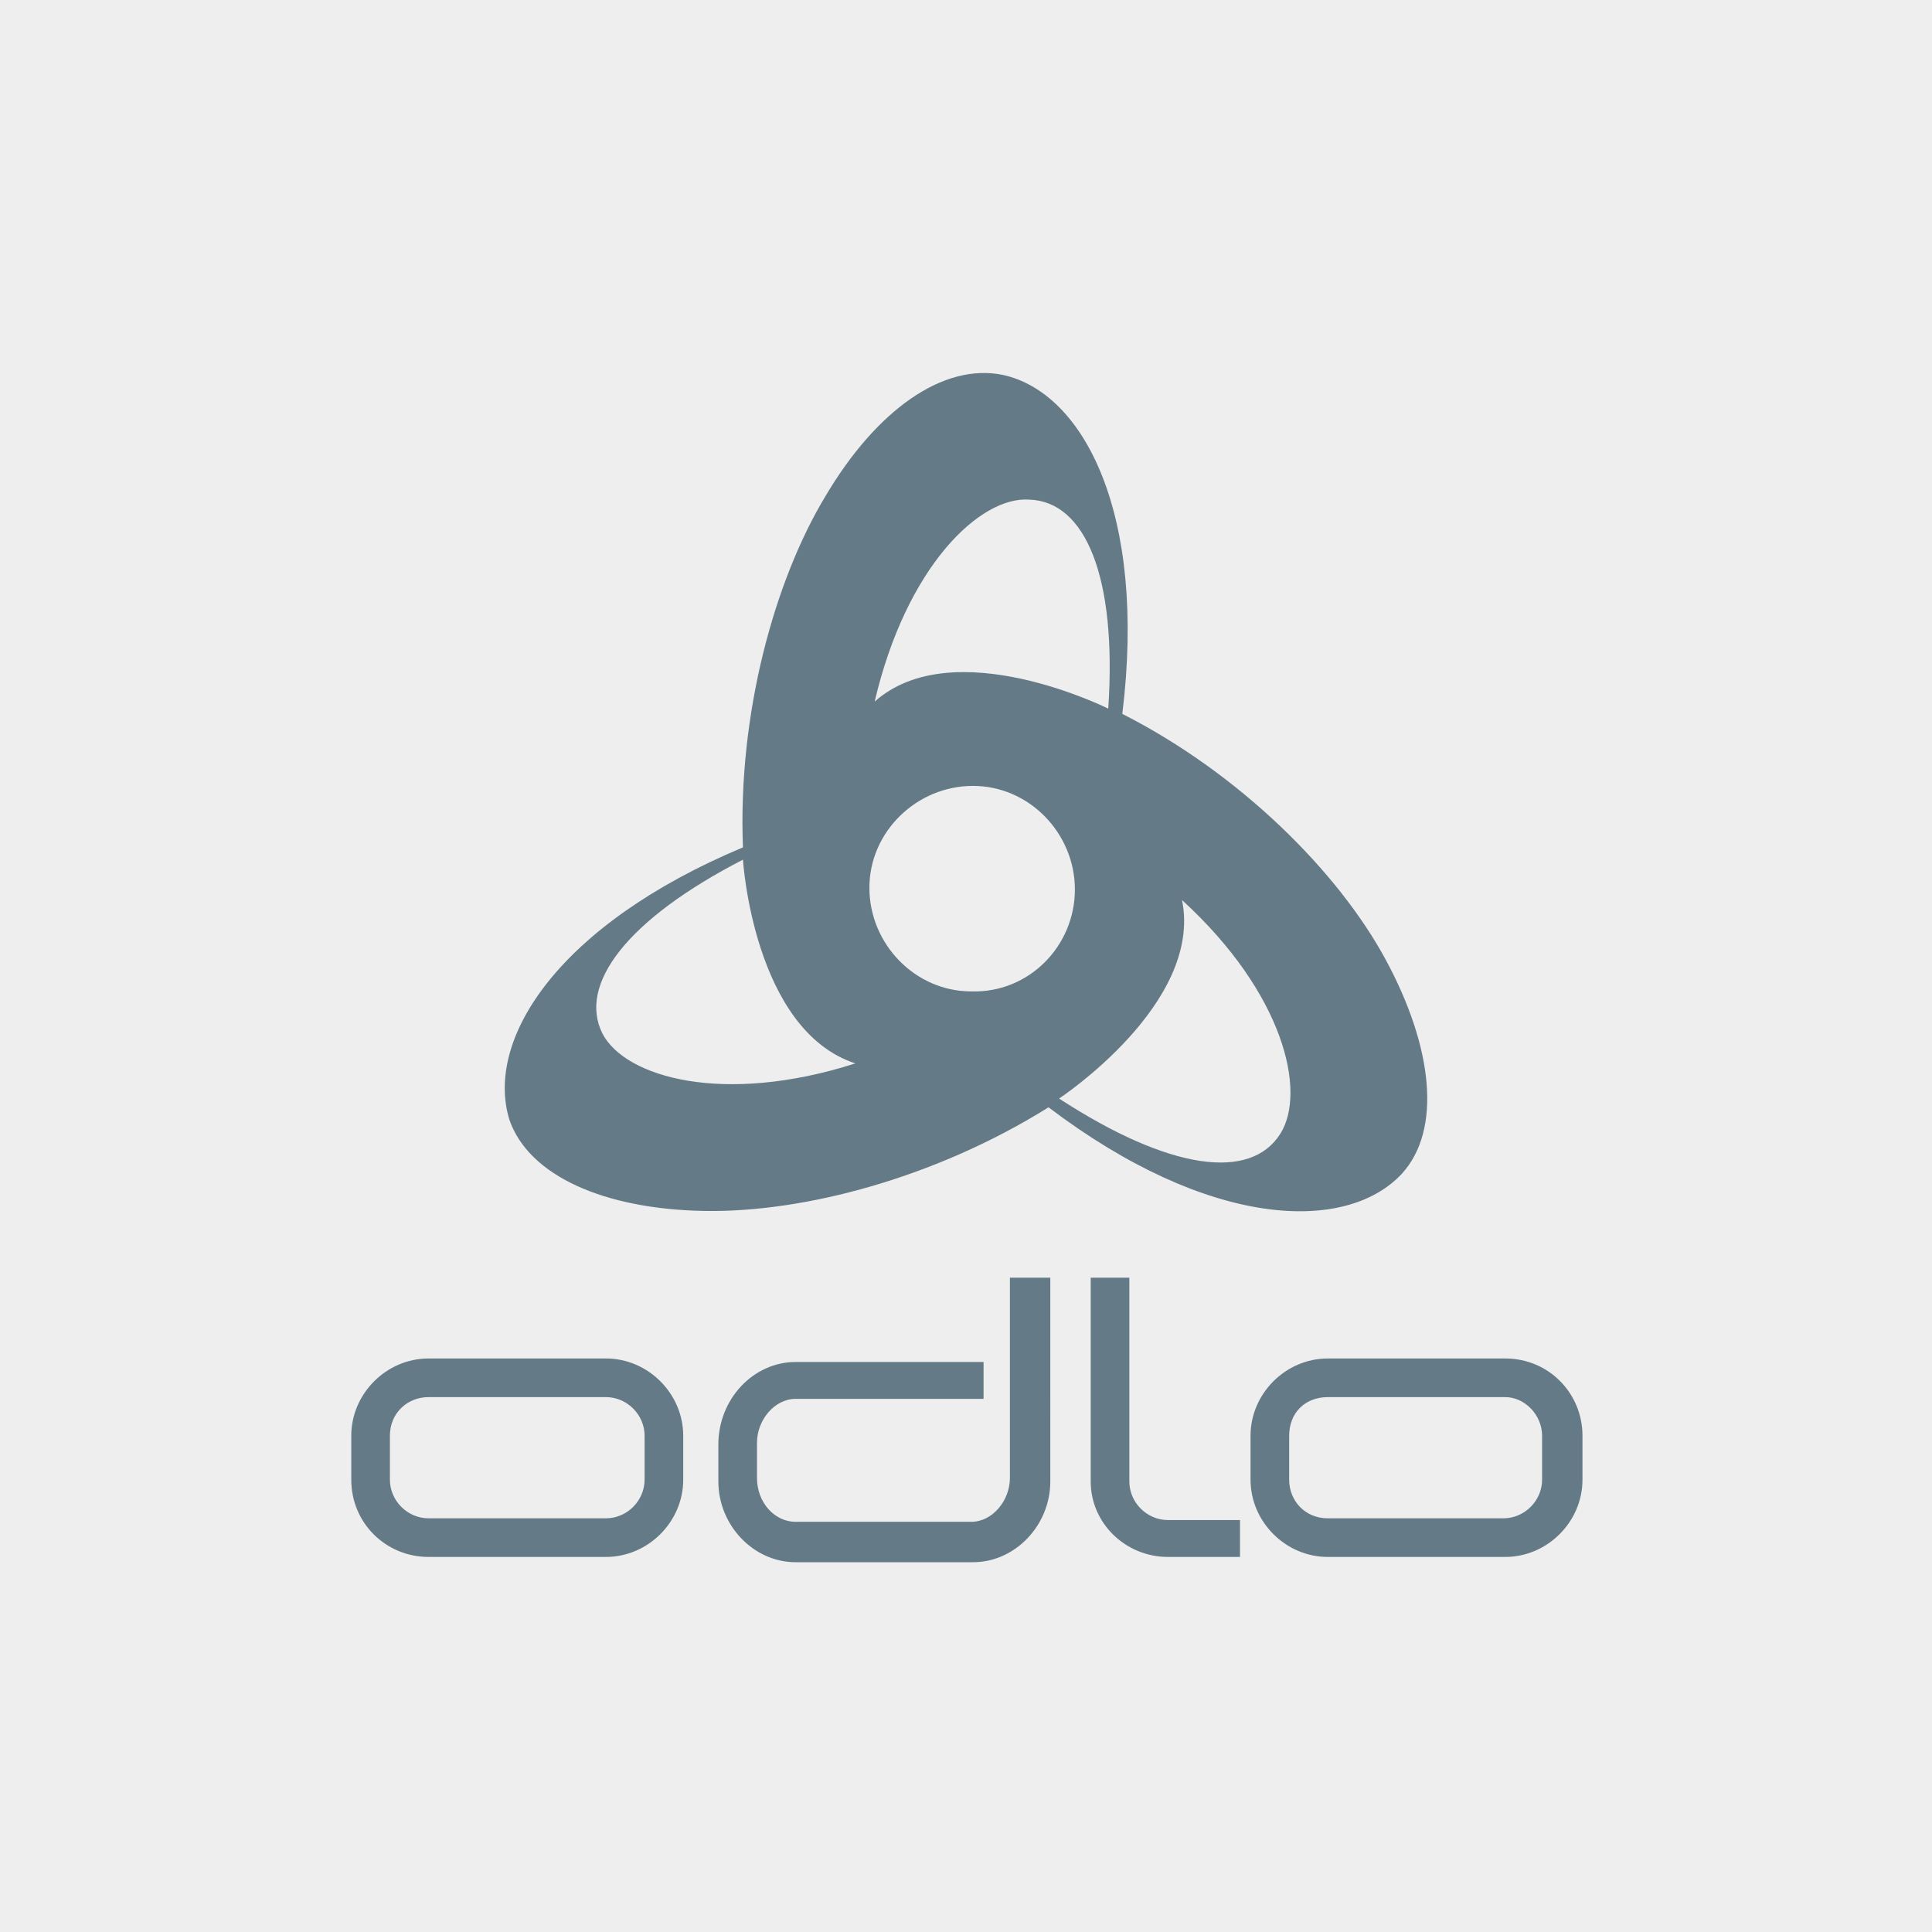
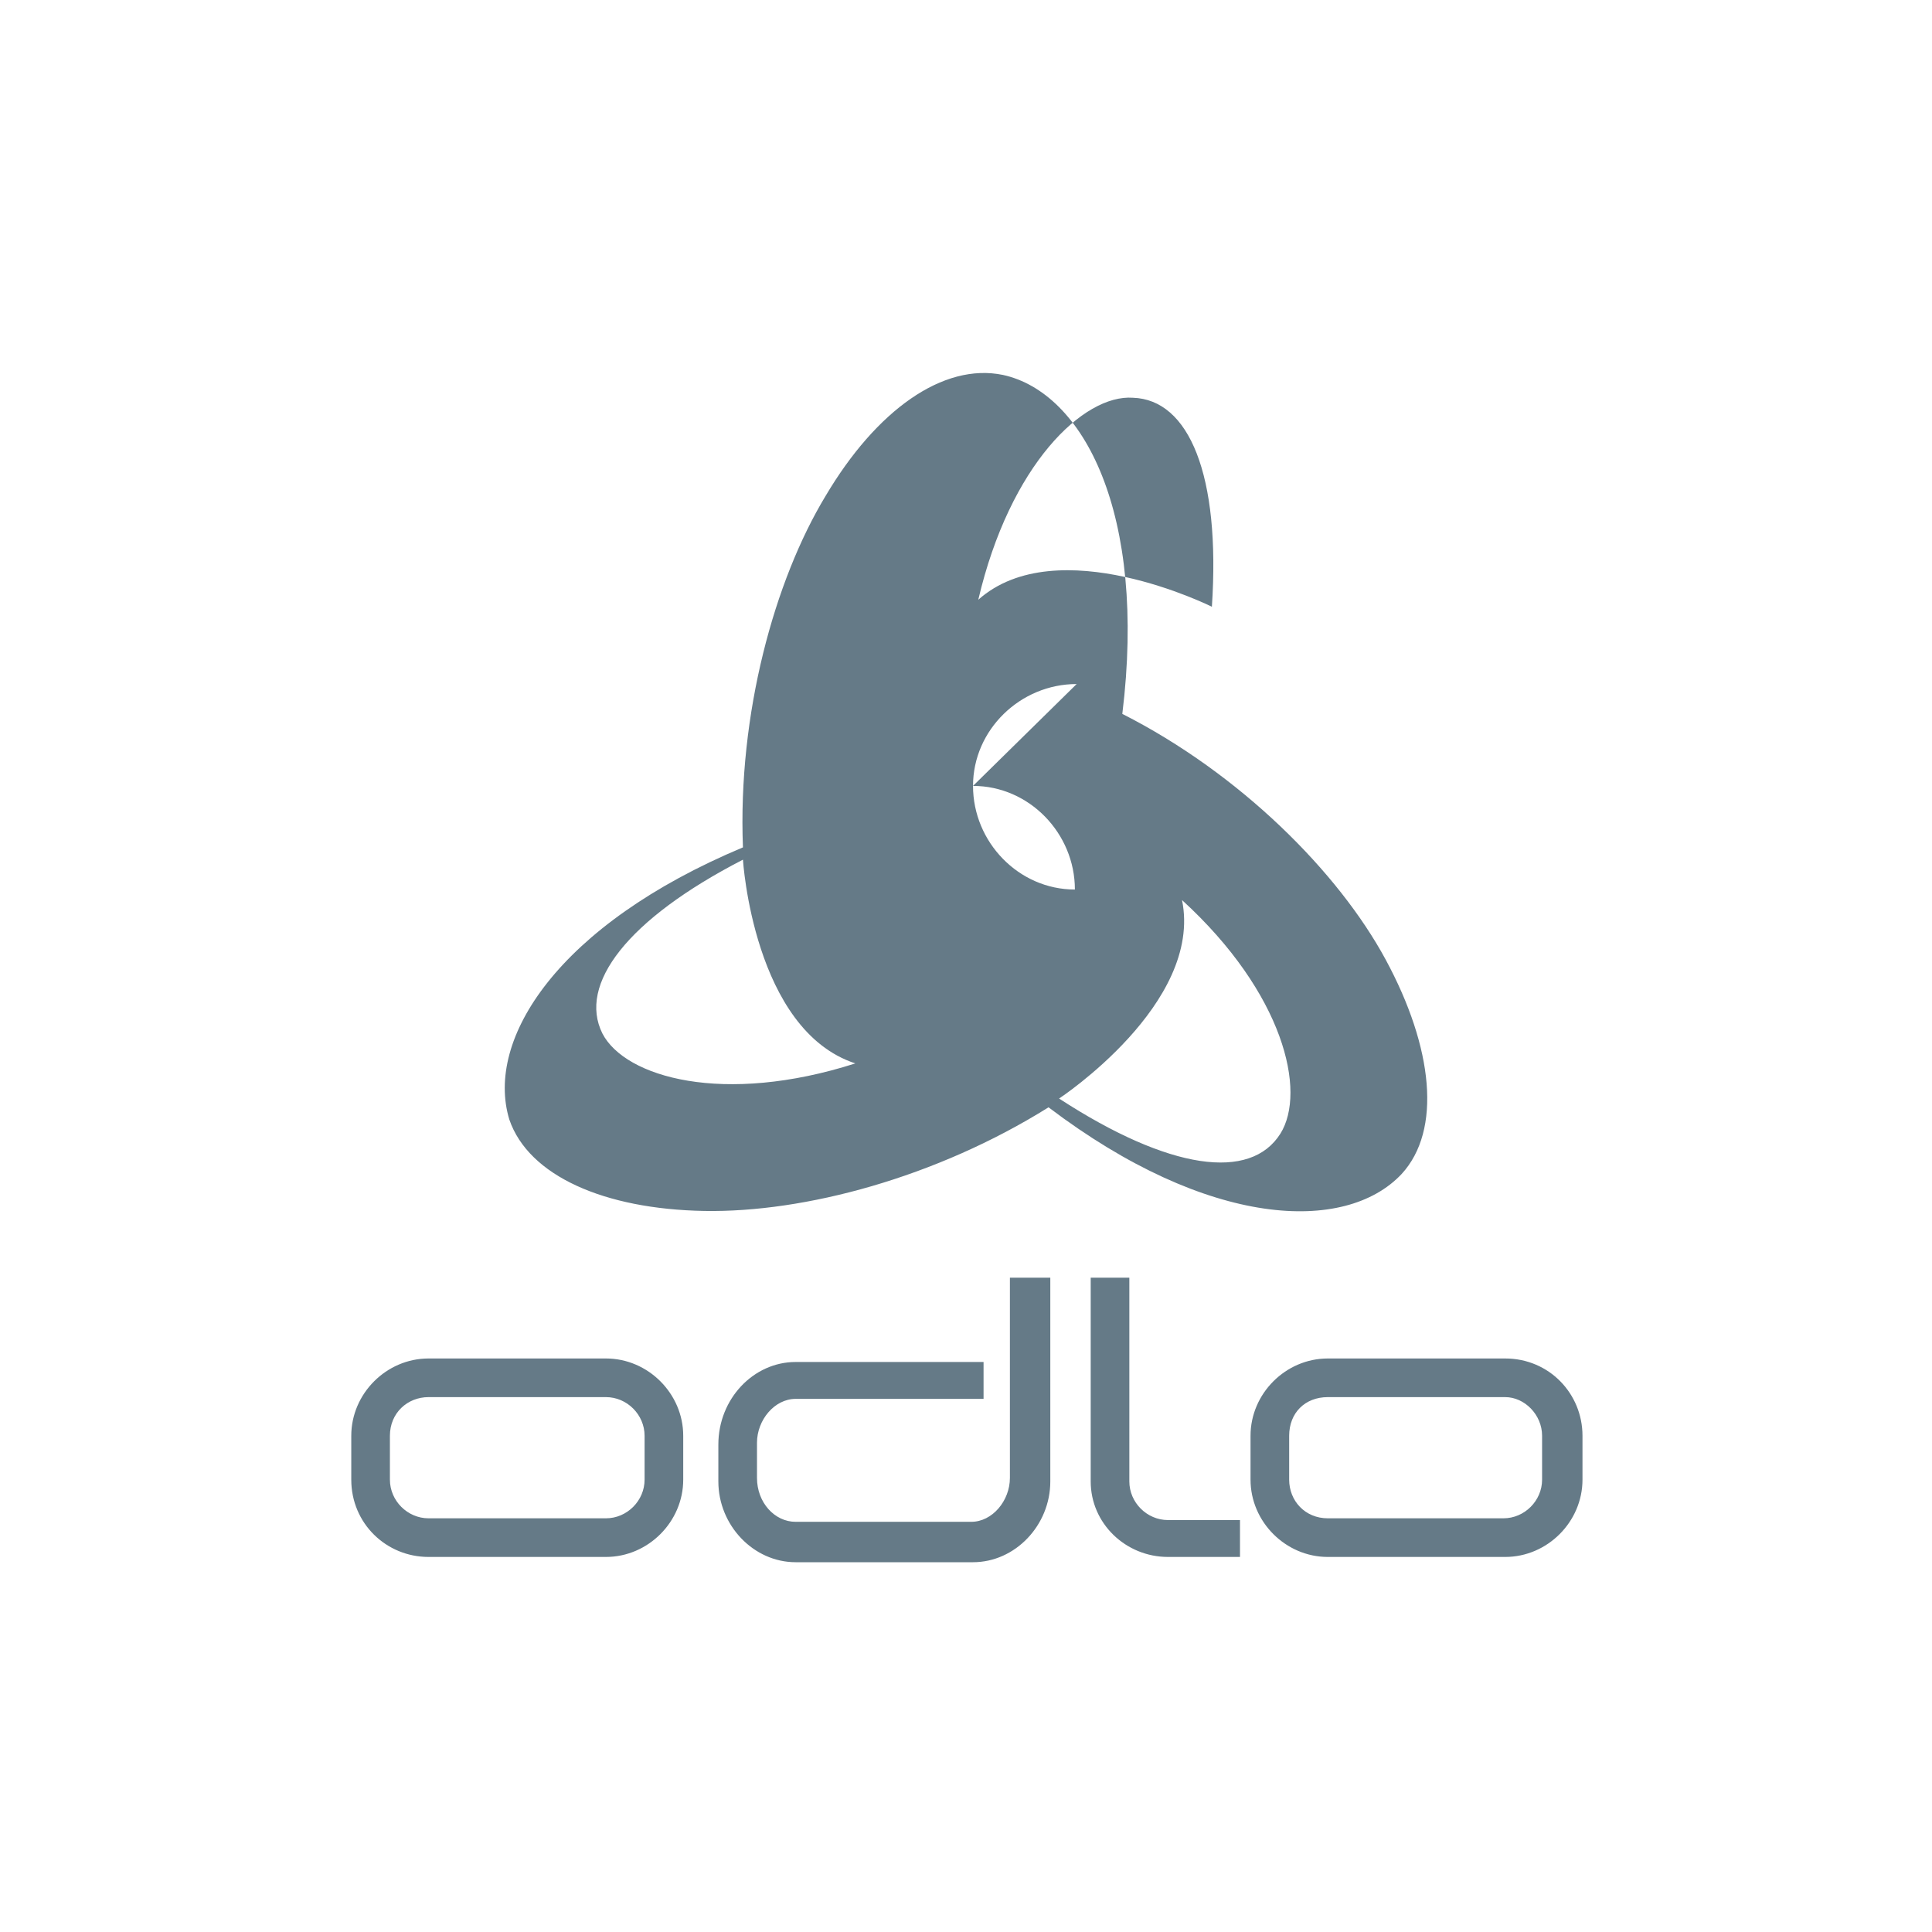
<svg xmlns="http://www.w3.org/2000/svg" xml:space="preserve" viewBox="0 0 110 110">
-   <path d="M0 0h110v110H0z" style="fill-rule:evenodd;clip-rule:evenodd;fill:#eee" />
-   <path d="M67.8 60.5V63c0 1.2-1 2.2-2.2 2.2h-10c-1.3 0-2.2-1-2.2-2.2v-2.5c0-1.3.9-2.2 2.2-2.2h10.1c1.1 0 2.1 1 2.1 2.2m-16.6 0V63c0 2.4 2 4.4 4.4 4.4h10.1c2.4 0 4.4-2 4.4-4.4v-2.5c0-2.4-1.9-4.4-4.4-4.4H55.6c-2.4 0-4.4 2-4.4 4.4m-6.9 2.6V51.5h-2.2v11.6c0 2.4 2 4.3 4.4 4.3h4.1v-2.1h-4.1c-1.2 0-2.2-1-2.2-2.2m-6.8-11.6v11.4c0 1.3-1 2.5-2.2 2.5h-10c-1.2 0-2.2-1.1-2.2-2.5v-2c0-1.3 1-2.5 2.2-2.5H36v-2.1H25.3c-2.4 0-4.4 2.1-4.4 4.7v2.1c0 2.5 2 4.6 4.4 4.6h10.1c2.4 0 4.4-2.1 4.4-4.6V51.5zm-35.3 9c0-1.3 1-2.2 2.2-2.2h10.1c1.2 0 2.2 1 2.2 2.2V63c0 1.2-1 2.2-2.2 2.2H4.4c-1.2 0-2.2-1-2.2-2.2zm2.2 6.9h10.1c2.4 0 4.4-2 4.4-4.4v-2.5c0-2.4-2-4.4-4.4-4.4H4.4c-2.4 0-4.4 2-4.4 4.4V63c0 2.5 2 4.4 4.4 4.4m17.9-39.7s.6 9.7 6.4 11.6c-7.5 2.4-13.1.8-14.4-1.7-1.4-2.8 1.4-6.5 8-9.9m13.1-4.2c3.2 0 5.8 2.7 5.8 5.9s-2.6 5.9-5.9 5.8c-3.2 0-5.8-2.7-5.8-5.9s2.7-5.8 5.9-5.8m3.2-16.3c3.2.1 5 4.4 4.5 11.9 0 0-8.8-4.4-13.3-.4 1.8-7.7 6-11.7 8.8-11.5M47.3 30c5.8 5.3 7.1 10.9 5.6 13.3-1.7 2.7-6.3 2.1-12.6-2 0 0 8.2-5.4 7-11.3M20.1 47.7c5.7.1 13.2-1.9 19.6-5.9 9.1 6.9 16.9 7.2 20.1 3.8 2.3-2.5 1.8-7.2-.9-12.2s-8.3-10.6-15-14C45.3 8 41.7 1.1 37.1.1 33.7-.6 29.9 2.1 27 7c-2.9 4.8-5 12.4-4.7 20C11.8 31.4 7.6 37.9 9 42.5c1.1 3.2 5.4 5.1 11.1 5.2" style="fill-rule:evenodd;clip-rule:evenodd;fill:#657a87" transform="translate(20 21.246)" />
+   <path d="M67.8 60.5V63c0 1.2-1 2.2-2.2 2.2h-10c-1.3 0-2.2-1-2.2-2.2v-2.5c0-1.3.9-2.2 2.2-2.2h10.1c1.1 0 2.1 1 2.1 2.2m-16.6 0V63c0 2.4 2 4.4 4.4 4.4h10.1c2.4 0 4.4-2 4.4-4.4v-2.5c0-2.4-1.9-4.4-4.4-4.4H55.6c-2.4 0-4.4 2-4.4 4.4m-6.9 2.6V51.5h-2.2v11.6c0 2.4 2 4.3 4.4 4.3h4.1v-2.1h-4.1c-1.2 0-2.2-1-2.2-2.2m-6.8-11.6v11.4c0 1.3-1 2.5-2.2 2.5h-10c-1.2 0-2.2-1.1-2.2-2.5v-2c0-1.3 1-2.5 2.2-2.5H36v-2.1H25.3c-2.4 0-4.4 2.1-4.4 4.7v2.1c0 2.5 2 4.6 4.4 4.6h10.1c2.4 0 4.4-2.1 4.4-4.6V51.5zm-35.3 9c0-1.3 1-2.2 2.2-2.2h10.1c1.2 0 2.2 1 2.2 2.2V63c0 1.2-1 2.2-2.2 2.2H4.4c-1.2 0-2.2-1-2.2-2.2zm2.2 6.9h10.1c2.4 0 4.4-2 4.4-4.4v-2.5c0-2.4-2-4.4-4.4-4.4H4.4c-2.4 0-4.4 2-4.4 4.4V63c0 2.5 2 4.4 4.4 4.4m17.9-39.7s.6 9.7 6.4 11.6c-7.5 2.4-13.1.8-14.4-1.7-1.4-2.8 1.4-6.5 8-9.9m13.1-4.2c3.2 0 5.8 2.7 5.8 5.9c-3.2 0-5.8-2.7-5.8-5.9s2.7-5.8 5.9-5.8m3.2-16.3c3.2.1 5 4.4 4.5 11.9 0 0-8.8-4.4-13.3-.4 1.8-7.7 6-11.7 8.8-11.5M47.3 30c5.8 5.3 7.1 10.9 5.6 13.3-1.7 2.7-6.3 2.1-12.6-2 0 0 8.2-5.4 7-11.3M20.1 47.7c5.7.1 13.2-1.9 19.6-5.9 9.1 6.9 16.9 7.2 20.1 3.8 2.3-2.5 1.8-7.2-.9-12.2s-8.3-10.6-15-14C45.3 8 41.7 1.1 37.1.1 33.7-.6 29.9 2.1 27 7c-2.9 4.8-5 12.4-4.7 20C11.8 31.4 7.6 37.9 9 42.5c1.1 3.2 5.4 5.1 11.1 5.2" style="fill-rule:evenodd;clip-rule:evenodd;fill:#657a87" transform="translate(20 21.246)" />
</svg>